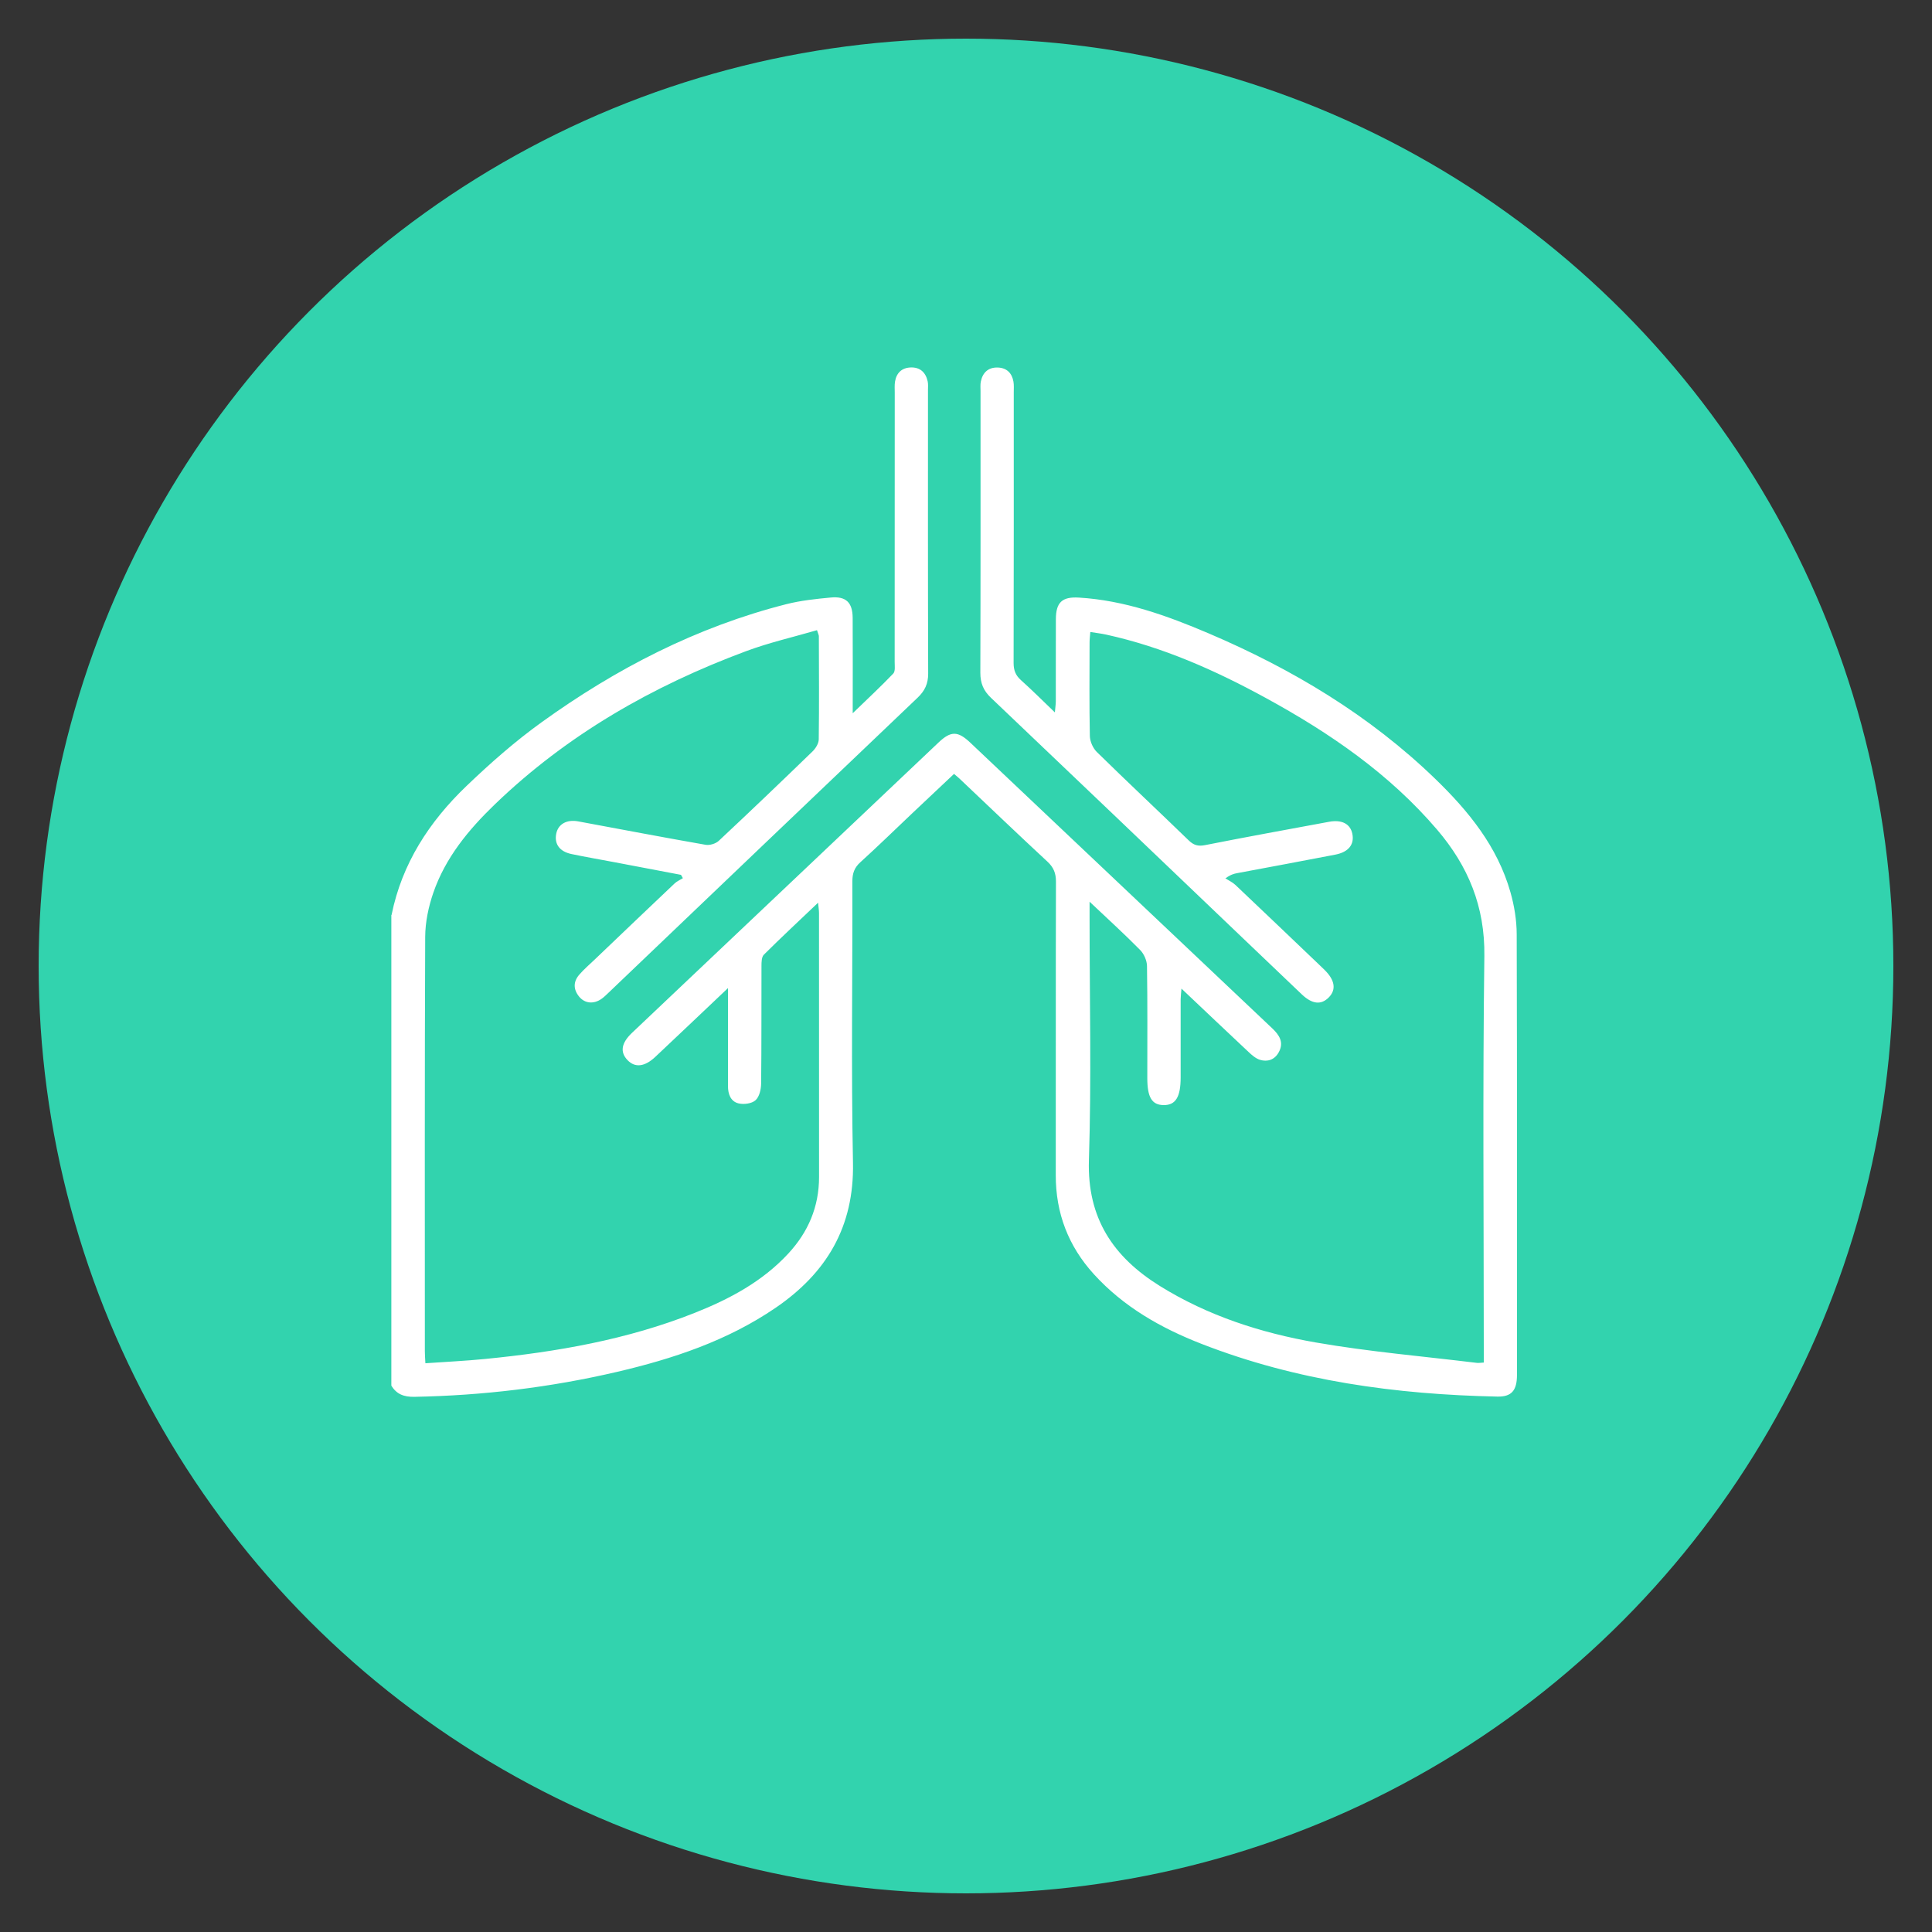
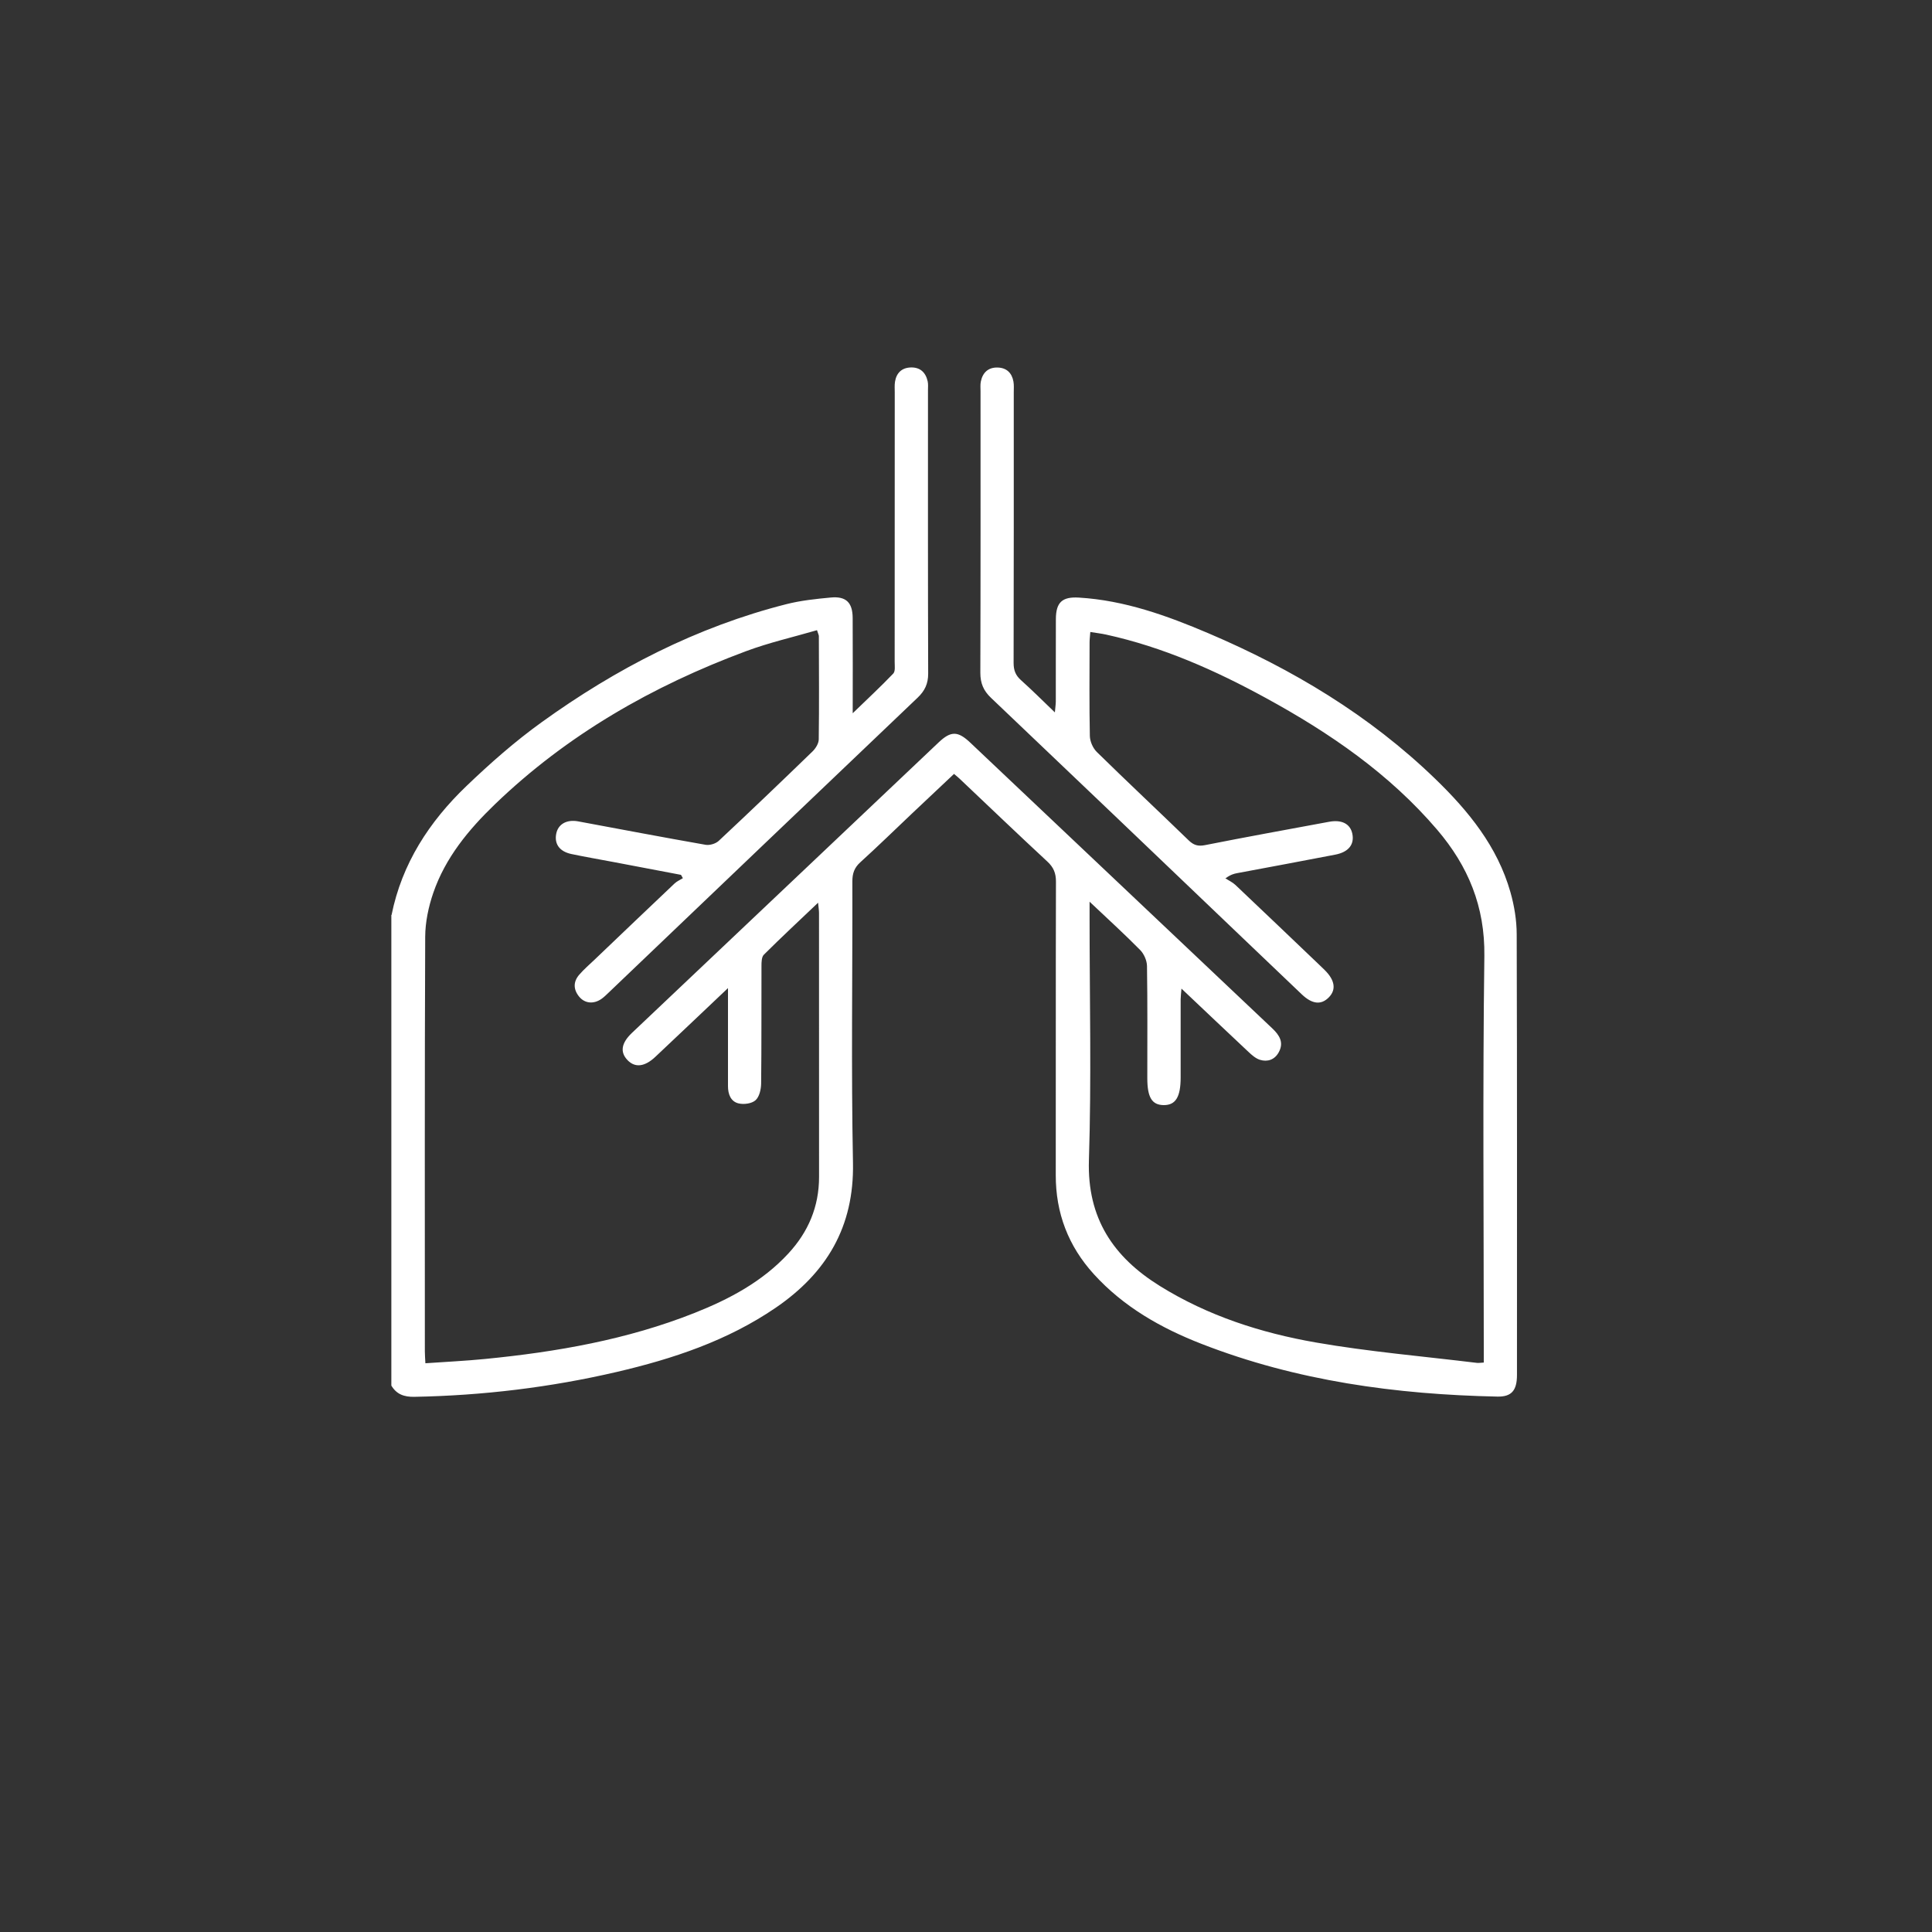
<svg xmlns="http://www.w3.org/2000/svg" id="Capa_1" data-name="Capa 1" viewBox="0 0 500 500">
  <rect x="0" y="0" width="500" height="500" fill="#333333" stroke="none" />
  <defs>
    <style>      .cls-1 {        fill: #32d3ae;      }      .cls-1, .cls-2 {        stroke-width: 0px;      }      .cls-2 {        fill: #fff;      }    </style>
  </defs>
-   <circle class="cls-1" cx="250" cy="250" r="240" />
  <path class="cls-2" d="M101.34,236.78c2.68-13.3,9.77-24.15,19.36-33.34,6.14-5.89,12.59-11.57,19.48-16.53,19.28-13.89,40.16-24.67,63.32-30.55,3.74-.95,7.64-1.36,11.49-1.72,3.95-.38,5.65,1.28,5.68,5.25.05,7.96.01,15.92.01,24.7,3.85-3.73,7.28-6.91,10.5-10.28.56-.59.36-1.98.36-3,.02-23.24.01-46.47.02-69.71,0-.95-.08-1.91.07-2.84.37-2.25,1.75-3.57,4.03-3.66,2.43-.1,3.9,1.25,4.42,3.58.16.73.08,1.51.08,2.27,0,24.47-.03,48.94.05,73.4,0,2.6-.87,4.44-2.72,6.2-26.71,25.44-53.36,50.92-80.04,76.4-.55.52-1.09,1.06-1.7,1.5-2.03,1.47-4.37,1.3-5.86-.51-1.53-1.86-1.56-3.87.02-5.69,1.24-1.43,2.69-2.67,4.06-3.98,6.86-6.55,13.71-13.1,20.6-19.62.61-.58,1.43-.92,2.16-1.38-.16-.29-.33-.57-.49-.86-5.74-1.09-11.47-2.19-17.21-3.27-3.72-.71-7.46-1.34-11.16-2.12-3.05-.65-4.42-2.57-3.93-5.2.47-2.52,2.69-3.8,5.68-3.25,10.99,2.04,21.96,4.13,32.97,6.06,1.06.19,2.62-.27,3.41-1.01,8.17-7.64,16.26-15.38,24.29-23.16.8-.78,1.58-2.04,1.6-3.09.12-8.91.05-17.83.03-26.74,0-.26-.16-.53-.48-1.54-6.14,1.79-12.39,3.21-18.35,5.43-24.22,9-46.32,21.63-65.04,39.66-6.8,6.55-12.8,13.82-15.92,22.9-1.24,3.61-2.07,7.56-2.09,11.36-.15,35.75-.09,71.51-.09,107.26,0,.92.08,1.85.14,3.11,5.29-.37,10.38-.61,15.45-1.11,18.53-1.82,36.78-5,54.2-11.91,9.05-3.59,17.55-8.1,24.28-15.38,5.17-5.59,7.95-12.12,7.95-19.81-.02-22.76,0-45.52-.01-68.28,0-.71-.12-1.42-.24-2.7-4.94,4.7-9.56,9-14.03,13.45-.6.59-.62,1.93-.62,2.92-.04,10.15.03,20.3-.09,30.44-.02,1.49-.45,3.42-1.45,4.31-.97.87-3.01,1.15-4.38.82-2.04-.48-2.75-2.39-2.75-4.47.01-7.3,0-14.61,0-21.91,0-.91,0-1.82,0-3.46-3.78,3.58-7.04,6.68-10.31,9.77-2.82,2.67-5.65,5.34-8.48,8.01-2.74,2.59-5.25,2.89-7.19.88-2.02-2.1-1.64-4.45,1.16-7.1,15.35-14.54,30.71-29.08,46.06-43.62,11.08-10.5,22.16-21,33.25-31.5,3.2-3.03,4.99-3.02,8.24.06,26.04,24.63,52.06,49.28,78.11,73.9,1.88,1.77,3.1,3.68,1.68,6.24-1.06,1.91-2.89,2.53-4.87,1.91-1.1-.35-2.1-1.24-2.98-2.07-5.67-5.31-11.29-10.66-17.31-16.35-.09,1.22-.2,2-.21,2.79-.01,6.73,0,13.47,0,20.2,0,5.07-1.3,7.19-4.4,7.16-3.03-.03-4.23-2-4.23-6.98,0-9.67.07-19.35-.08-29.02-.02-1.4-.77-3.12-1.76-4.13-4.03-4.09-8.28-7.96-13.1-12.51v4.04c0,20.96.5,41.93-.17,62.87-.47,15.01,6.32,25.06,18.36,32.54,12.41,7.72,26.15,12.14,40.36,14.62,13.78,2.4,27.78,3.58,41.68,5.28.45.06.92-.04,1.79-.08v-3.37c0-33.95-.3-67.91.15-101.85.17-12.8-4.19-23.27-12.21-32.67-12.38-14.5-27.82-25.08-44.38-34.12-13.08-7.15-26.65-13.18-41.31-16.39-1.27-.28-2.57-.42-4.08-.67-.08,1.08-.19,1.9-.19,2.73-.01,8.06-.09,16.12.07,24.18.03,1.41.79,3.14,1.79,4.13,7.85,7.7,15.88,15.22,23.78,22.88,1.29,1.25,2.42,1.6,4.24,1.24,10.68-2.12,21.4-4.05,32.1-6.04,3.28-.61,5.49.52,6.02,3.09.57,2.76-.95,4.74-4.4,5.41-8.46,1.64-16.93,3.2-25.4,4.79-.82.15-1.64.35-3.05,1.35.87.56,1.86,1.01,2.6,1.71,7.23,6.84,14.43,13.73,21.63,20.6.48.46.96.92,1.43,1.38,2.7,2.65,3.08,5.13,1.08,7.14-1.97,1.98-4.27,1.75-6.95-.79-5.09-4.83-10.16-9.69-15.23-14.53-21.73-20.76-43.45-41.54-65.23-62.24-1.95-1.85-2.75-3.79-2.75-6.47.08-24.28.05-48.56.05-72.84,0-.85-.09-1.73.08-2.55.48-2.34,1.95-3.69,4.38-3.61,2.29.07,3.67,1.41,4.06,3.64.16.92.08,1.89.08,2.84,0,23.33.02,46.66-.04,69.99,0,1.87.51,3.19,1.9,4.43,2.88,2.58,5.62,5.32,8.78,8.35.11-1.25.23-2.03.24-2.81.02-7.11-.01-14.23.02-21.34.02-4.33,1.62-5.82,5.96-5.56,11.82.71,22.77,4.66,33.51,9.23,21.7,9.25,41.7,21.22,58.74,37.71,8.59,8.31,16.07,17.49,19.42,29.27,1,3.51,1.62,7.26,1.63,10.9.12,38.03.07,76.06.07,114.09,0,4.01-1.42,5.66-5.08,5.58-26.21-.55-51.93-4.05-76.52-13.63-10.51-4.09-20.2-9.58-27.91-18.06-6.6-7.26-9.87-15.8-9.85-25.64.03-25.32-.02-50.64.05-75.97,0-2.17-.62-3.68-2.22-5.16-7.65-7.09-15.18-14.31-22.75-21.48-.4-.38-.84-.72-1.41-1.21-3.65,3.44-7.23,6.81-10.8,10.18-4.48,4.24-8.89,8.55-13.45,12.69-1.56,1.41-2.06,2.89-2.06,4.95.06,24.28-.32,48.56.16,72.83.33,16.56-6.84,28.51-20.02,37.52-12.48,8.53-26.57,13.21-41.11,16.6-17.22,4.01-34.69,6.11-52.38,6.44-2.64.05-4.61-.64-5.96-2.91v-121.78Z" />
</svg>